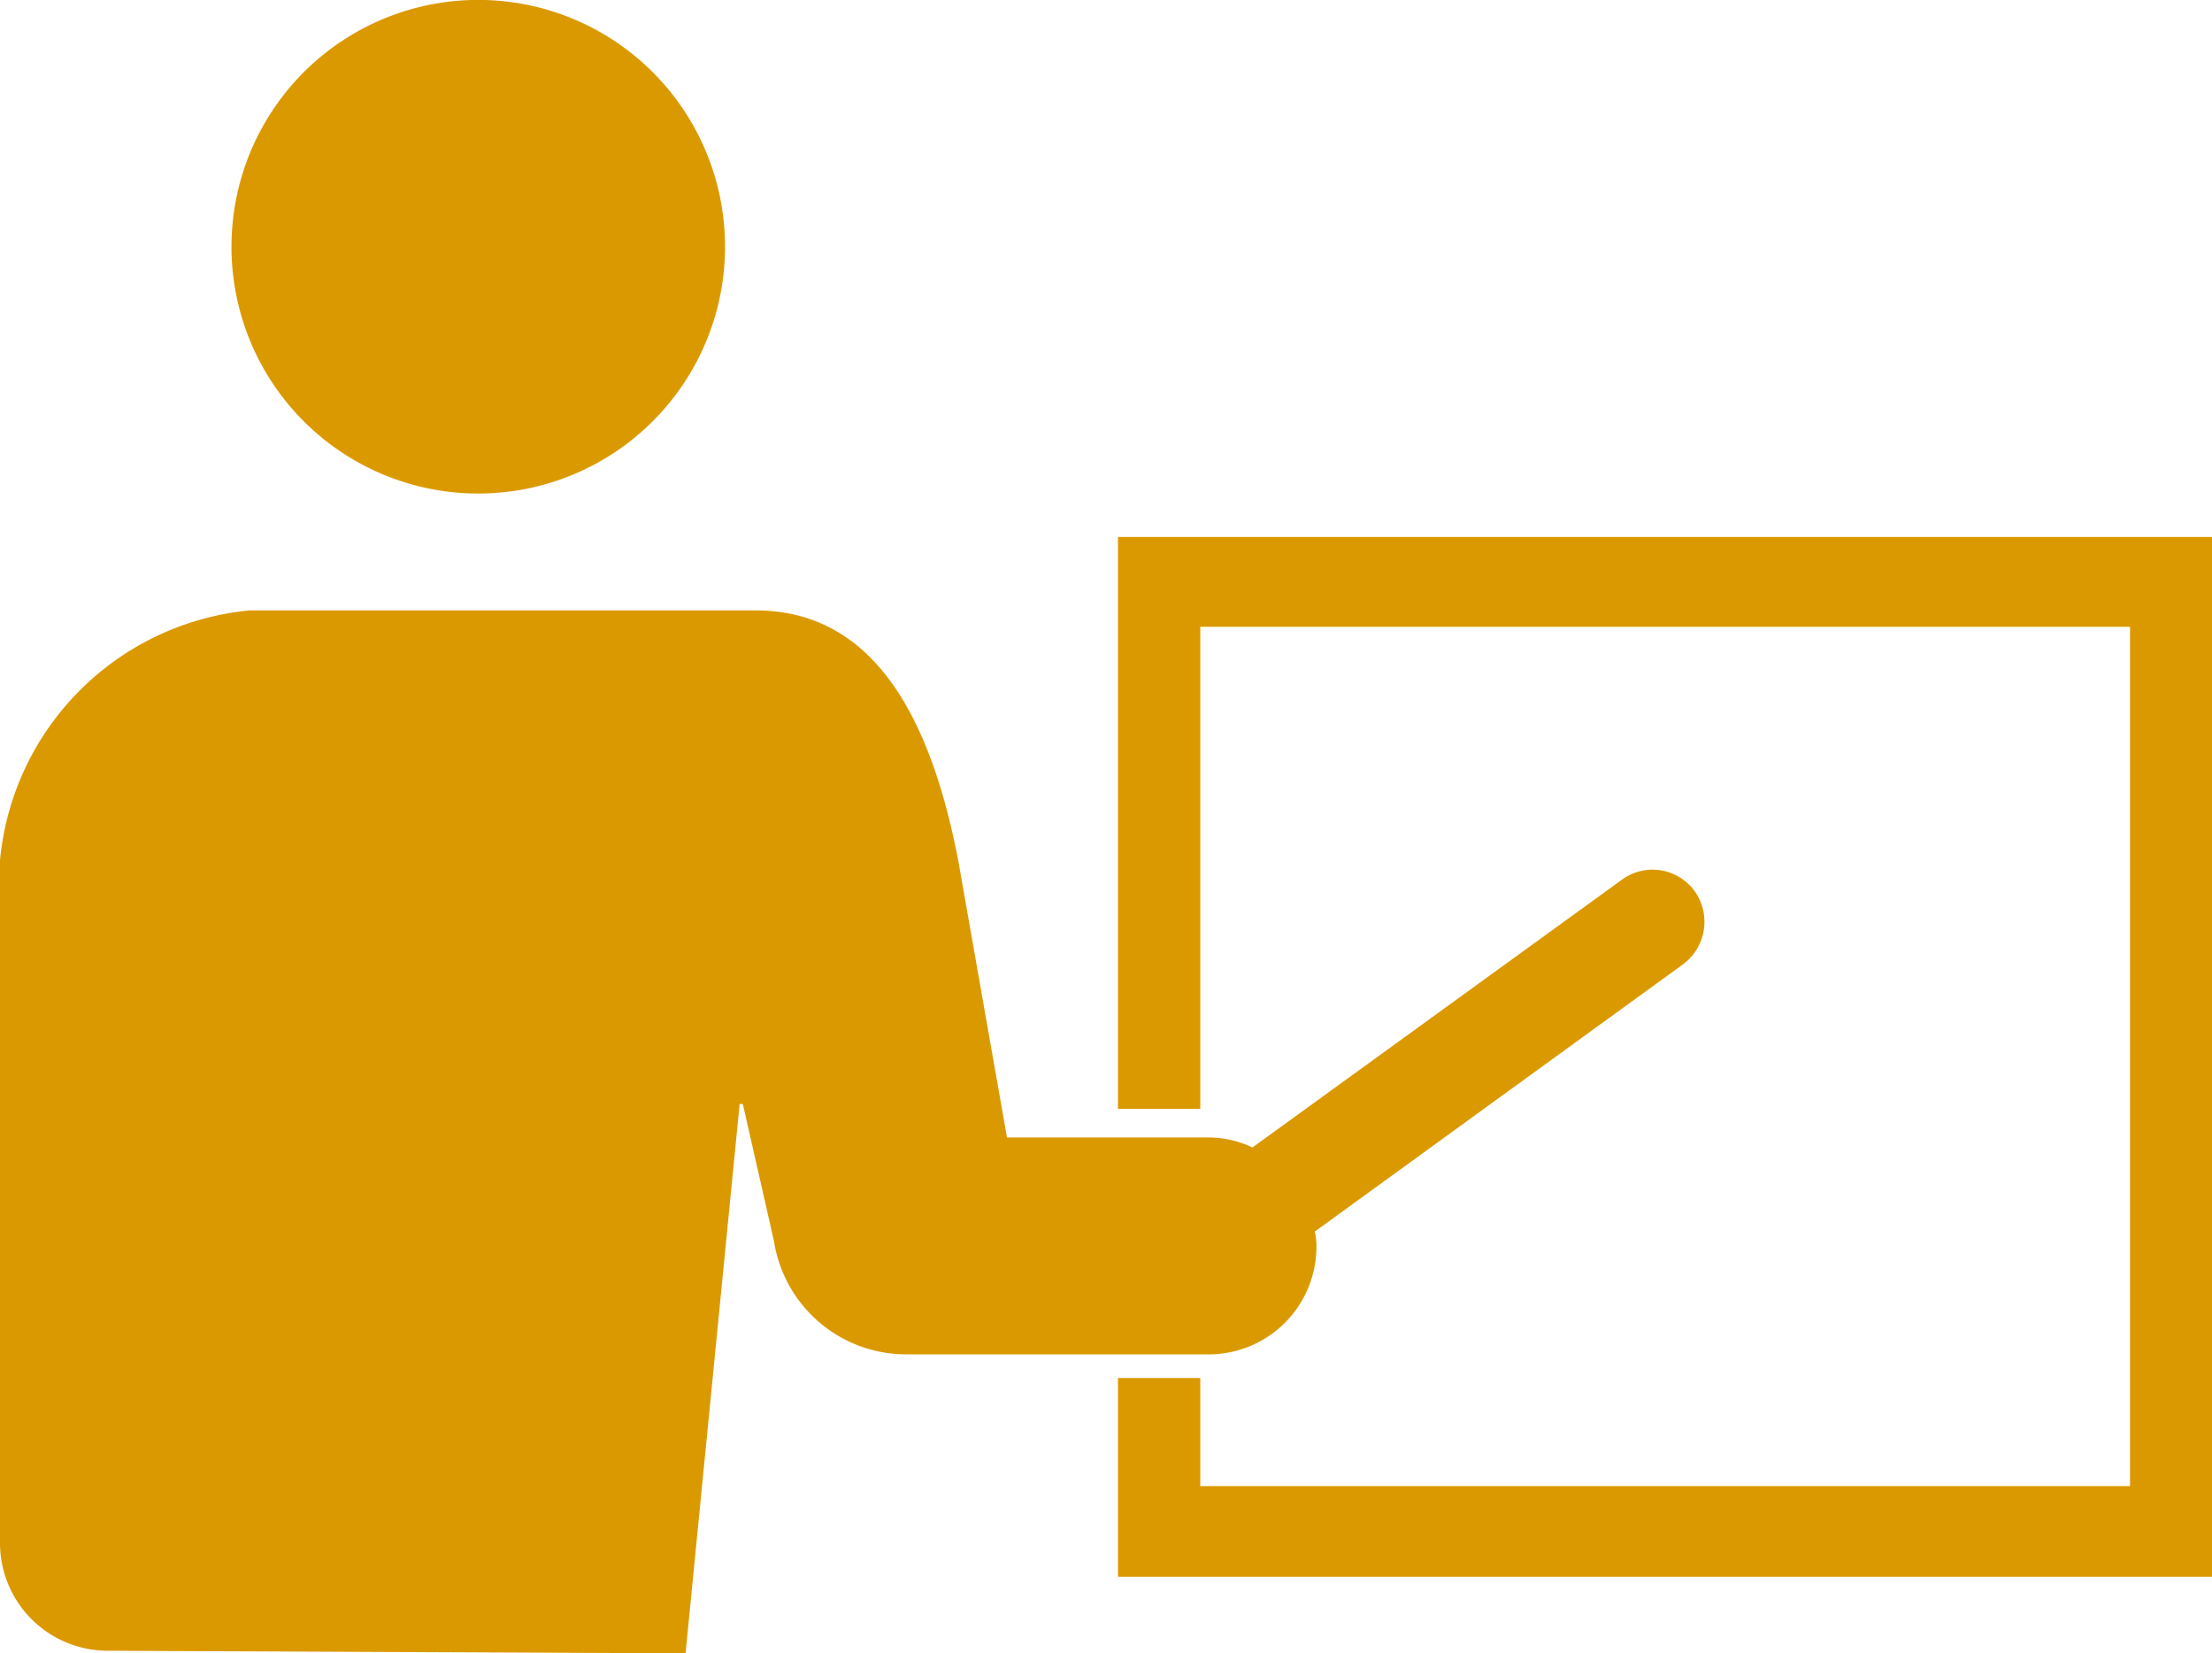
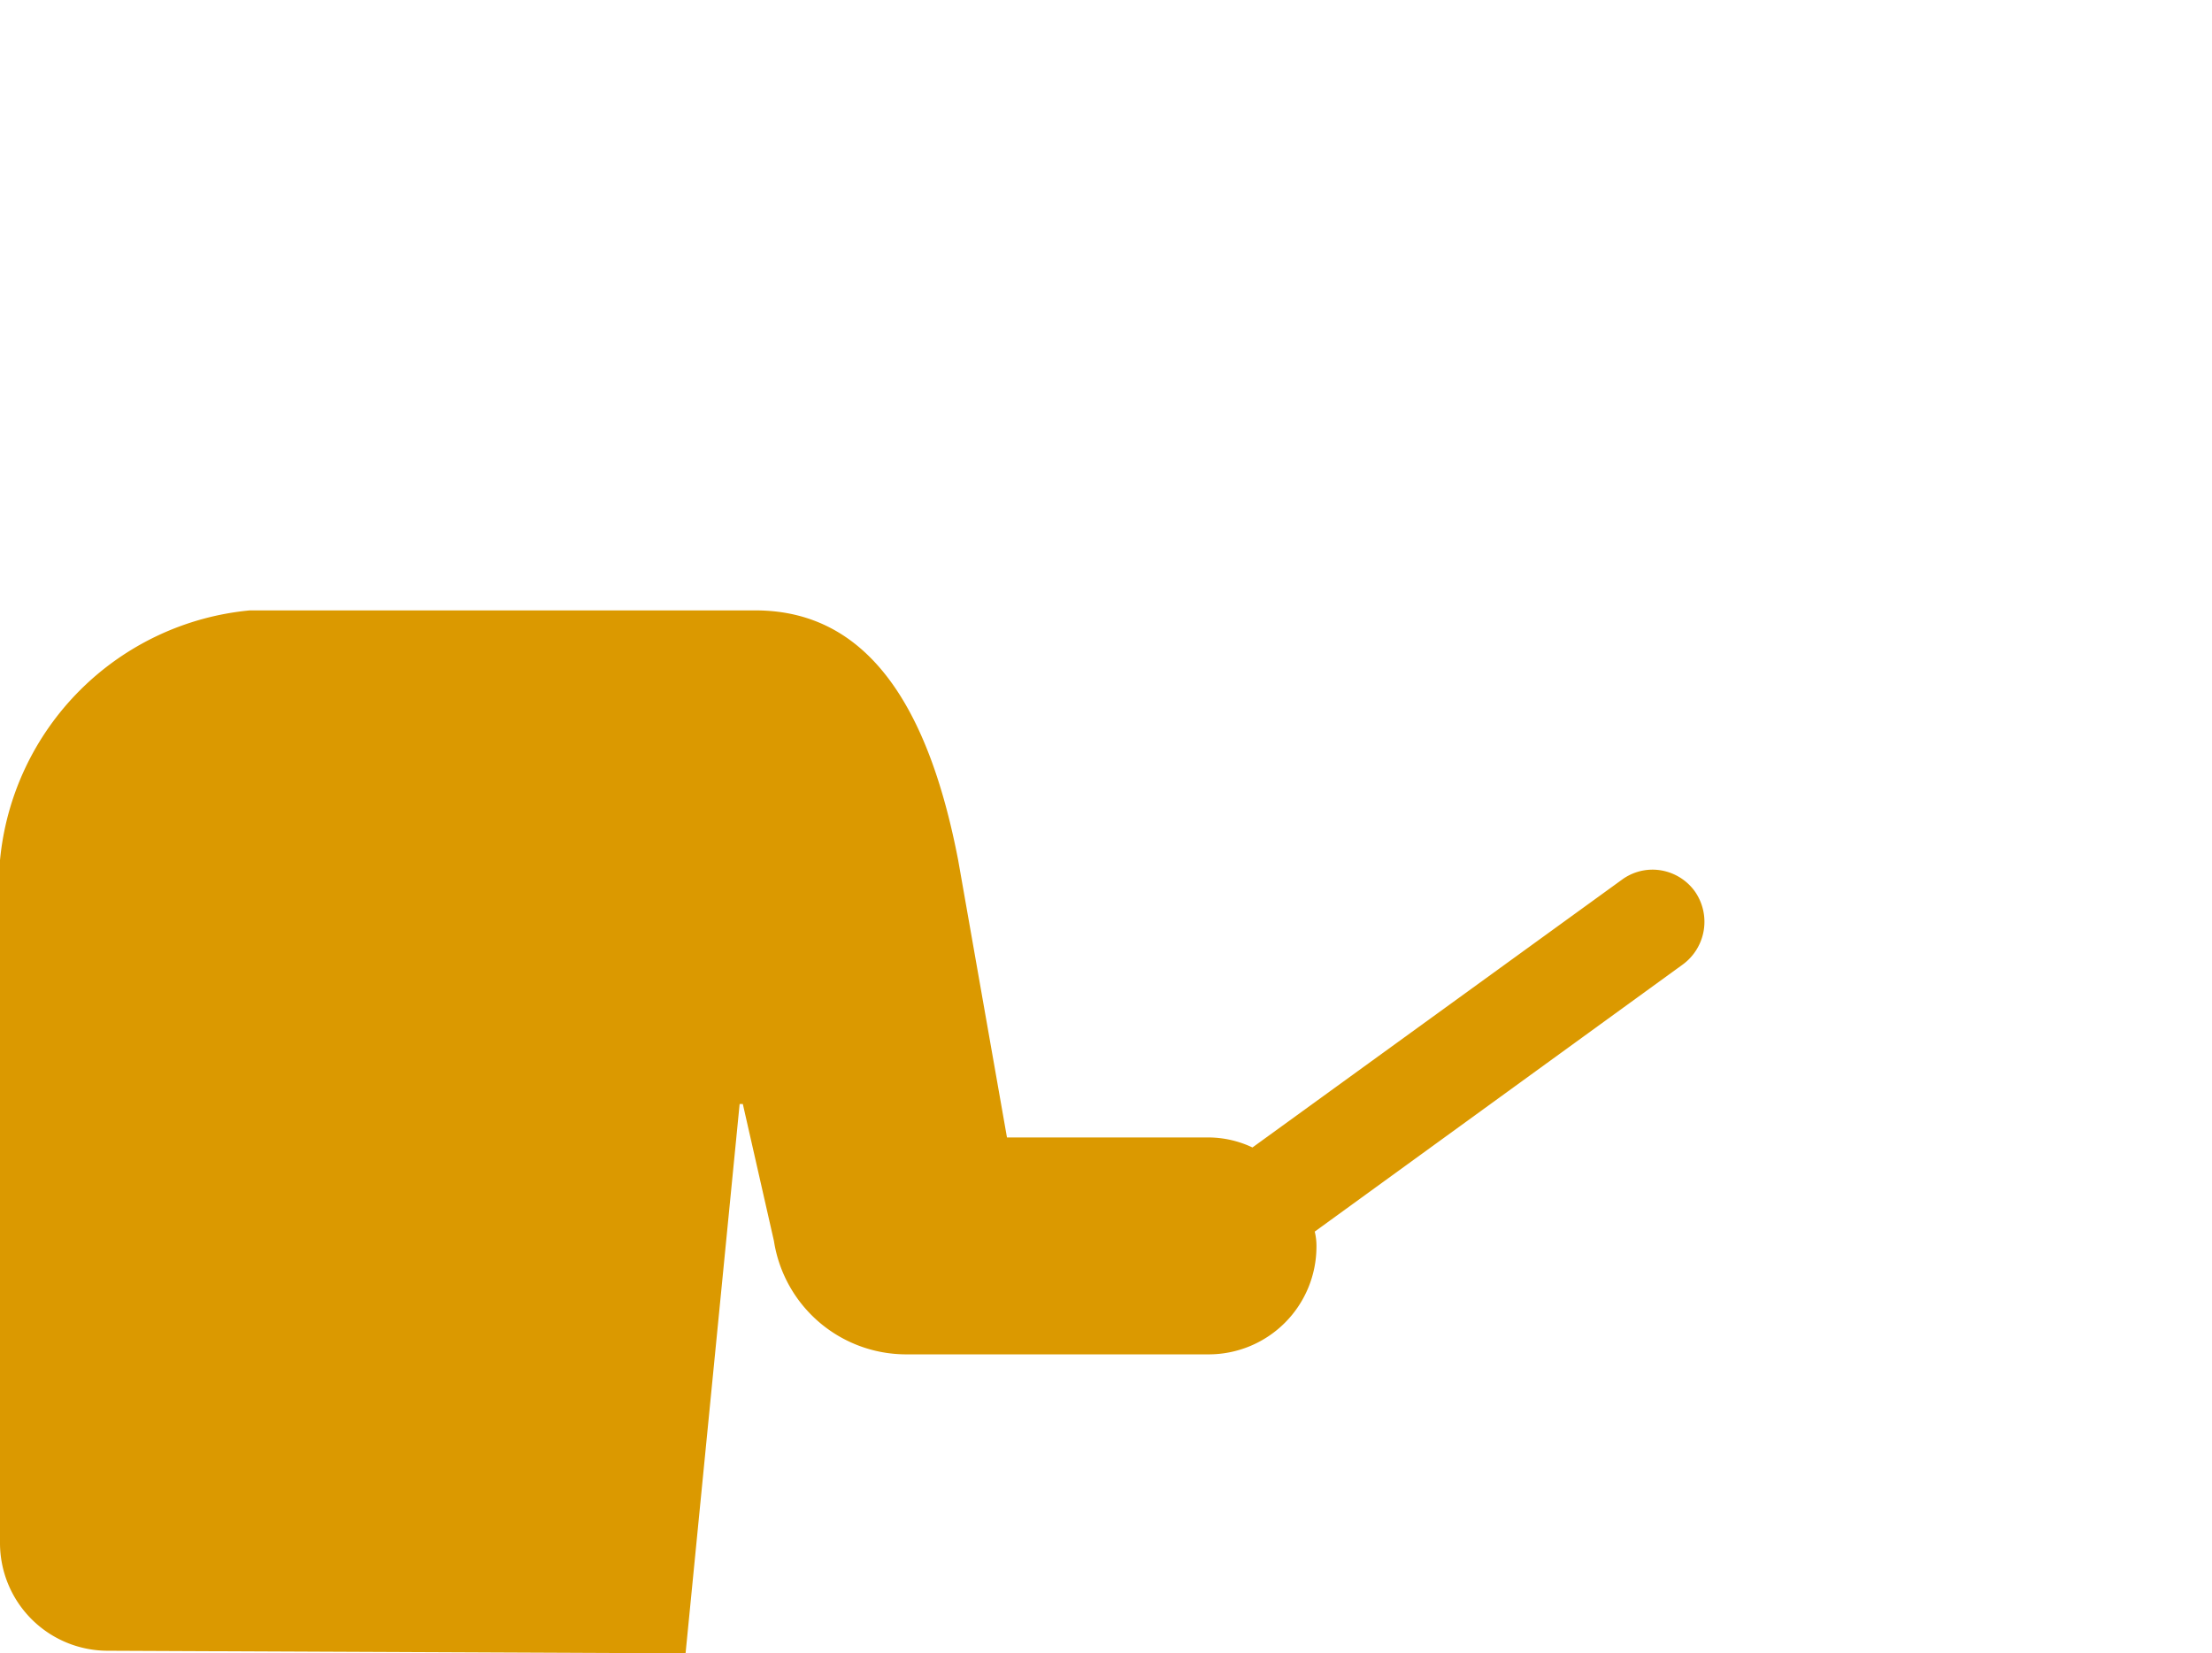
<svg xmlns="http://www.w3.org/2000/svg" width="25.609" height="19.138" viewBox="0 0 25.609 19.138">
  <g id="無料のセミナーアイコン" transform="translate(0 -33)">
-     <path id="パス_186" data-name="パス 186" d="M42.257,38.713A2.857,2.857,0,1,0,39.4,35.857,2.856,2.856,0,0,0,42.257,38.713Z" transform="translate(-36.72)" fill="#db9900" />
    <path id="パス_187" data-name="パス 187" d="M7.937,148.972l.626-6.359H8.6l.36,1.585a1.55,1.55,0,0,0,1.53,1.313h3.5a1.248,1.248,0,0,0,1.251-1.251.685.685,0,0,0-.02-.17l4.265-3.095a.613.613,0,0,0,.136-.843.606.606,0,0,0-.49-.252.6.6,0,0,0-.354.116l-4.278,3.1a1.2,1.2,0,0,0-.517-.116H11.658l-.565-3.21c-.313-1.619-.959-2.891-2.347-2.891H2.891A3.207,3.207,0,0,0,0,139.791v7.9a1.248,1.248,0,0,0,1.251,1.251Z" transform="translate(0 -96.833)" fill="#db9900" />
-     <path id="パス_188" data-name="パス 188" d="M190.3,47.5v6.62h.953V48.54h10.764v9.947H191.253V57.236H190.3v2.3h12.666V47.5Z" transform="translate(-177.357 -8.284)" fill="#db9900" />
  </g>
</svg>